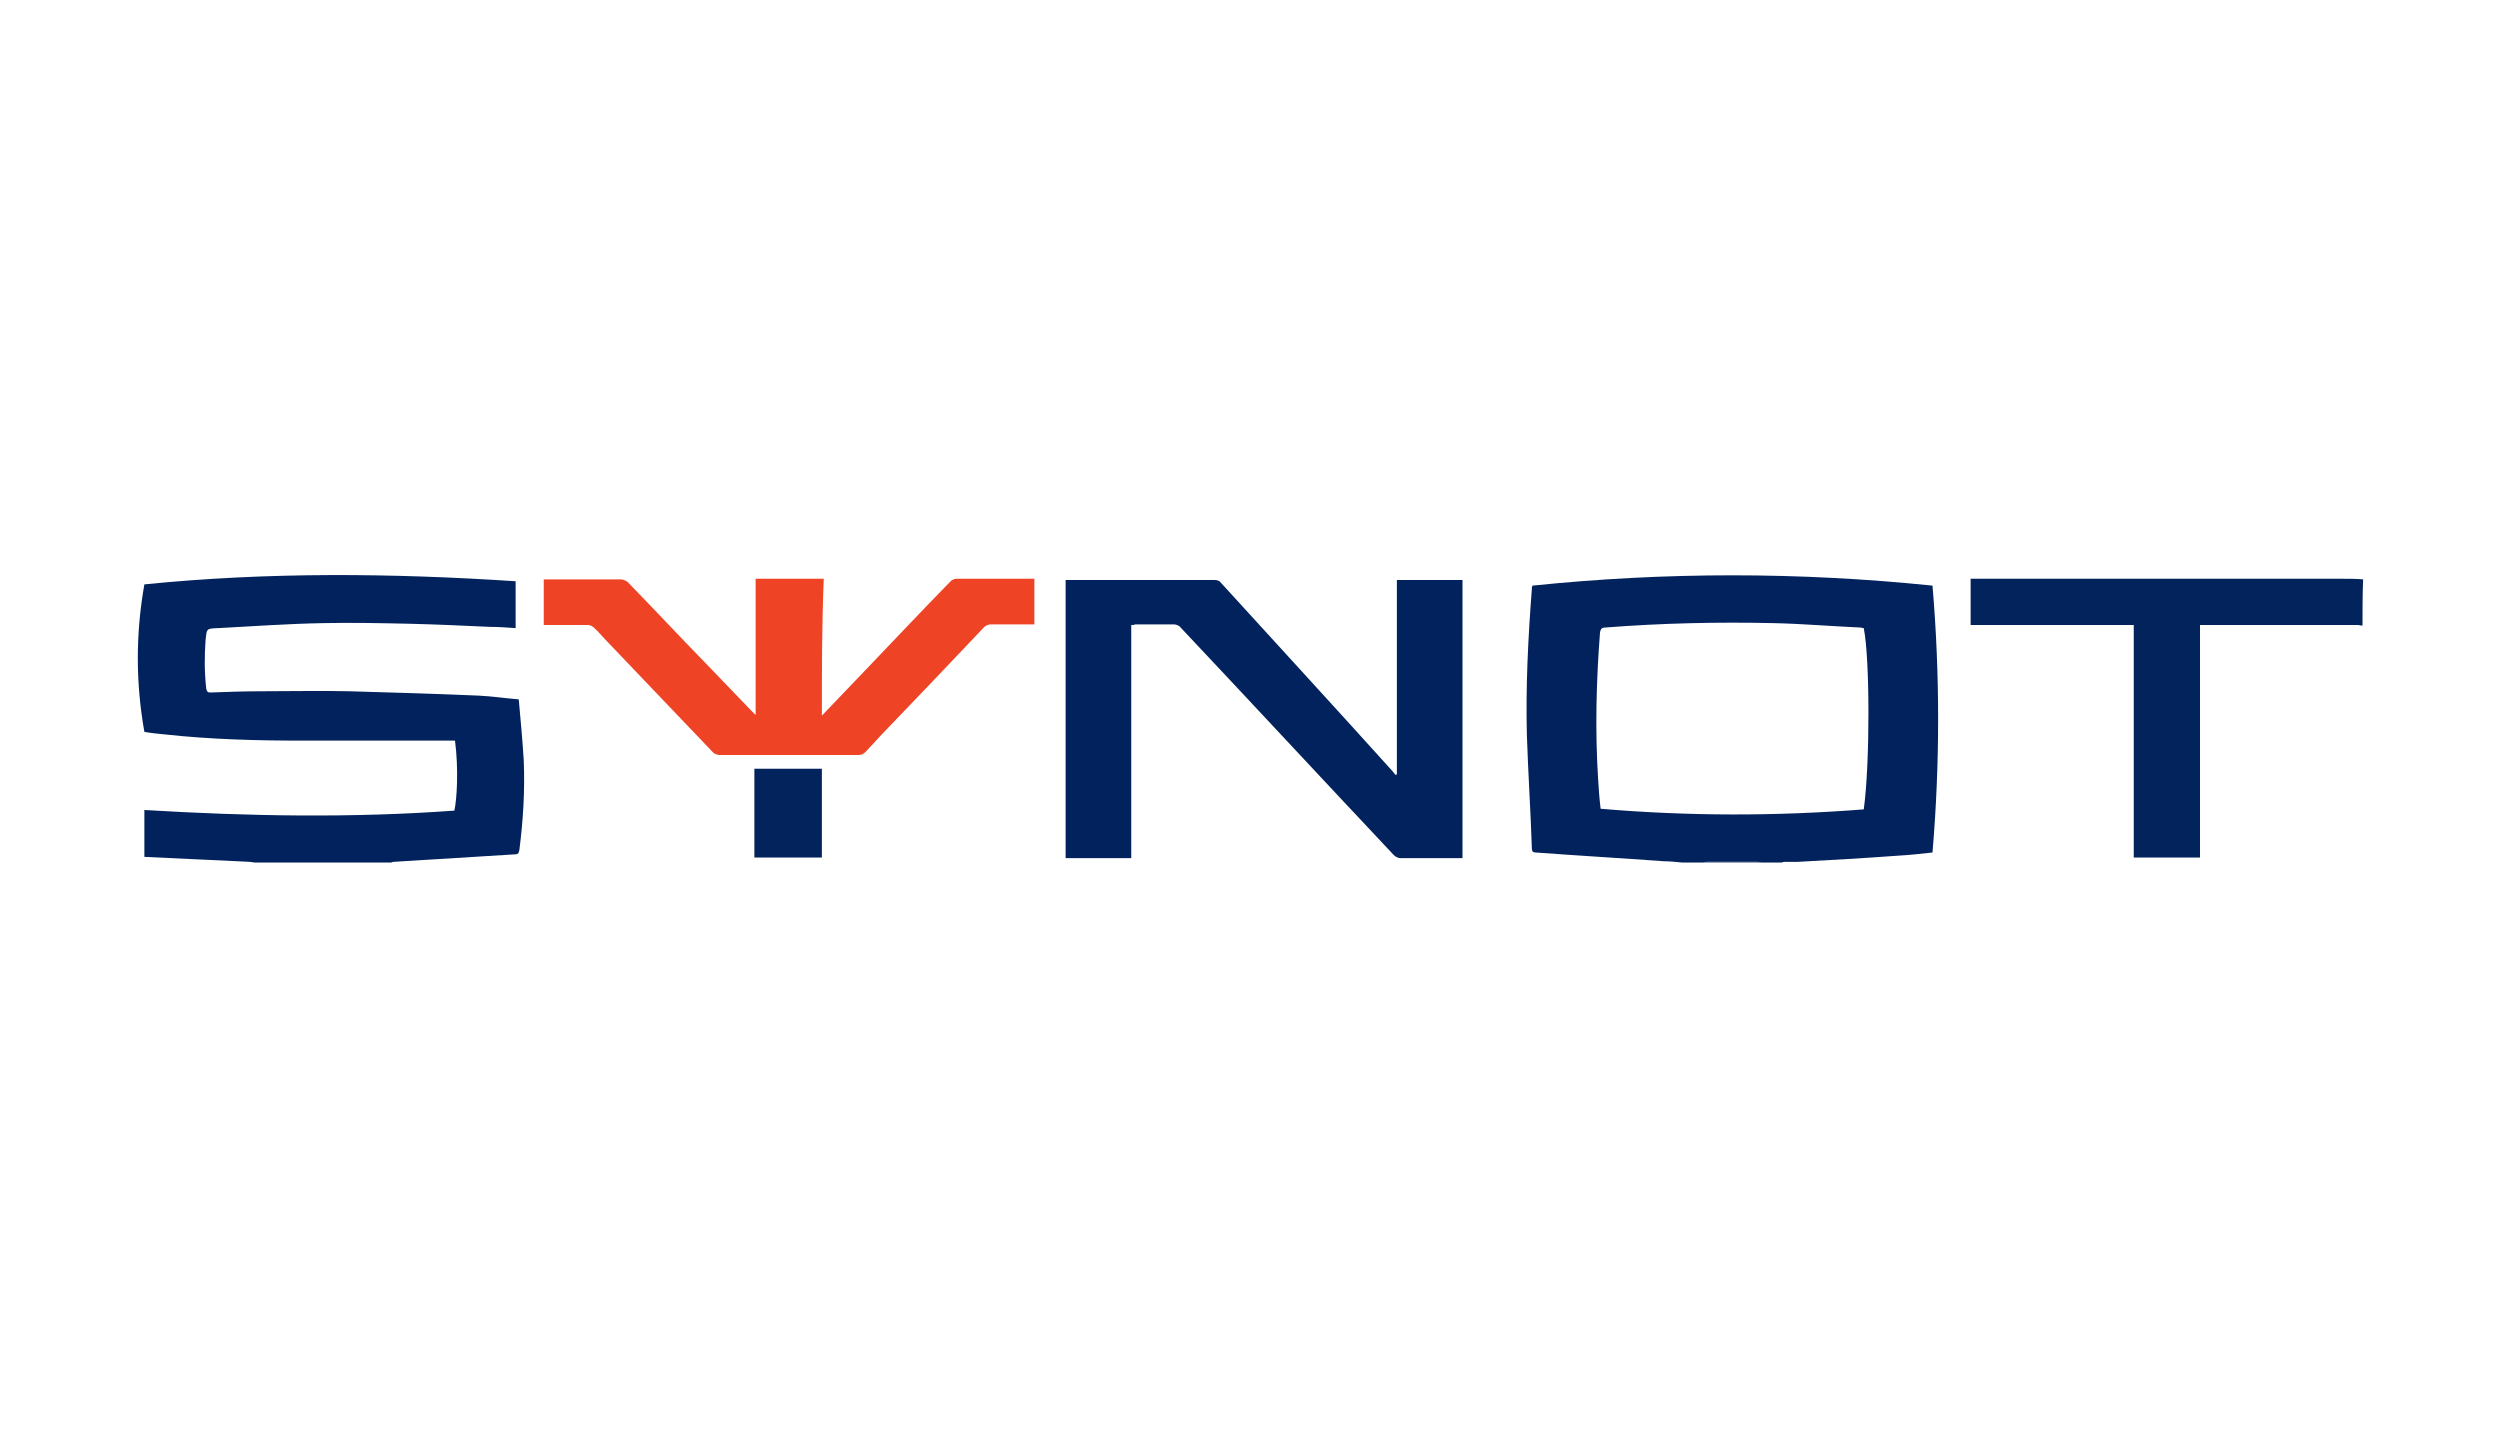
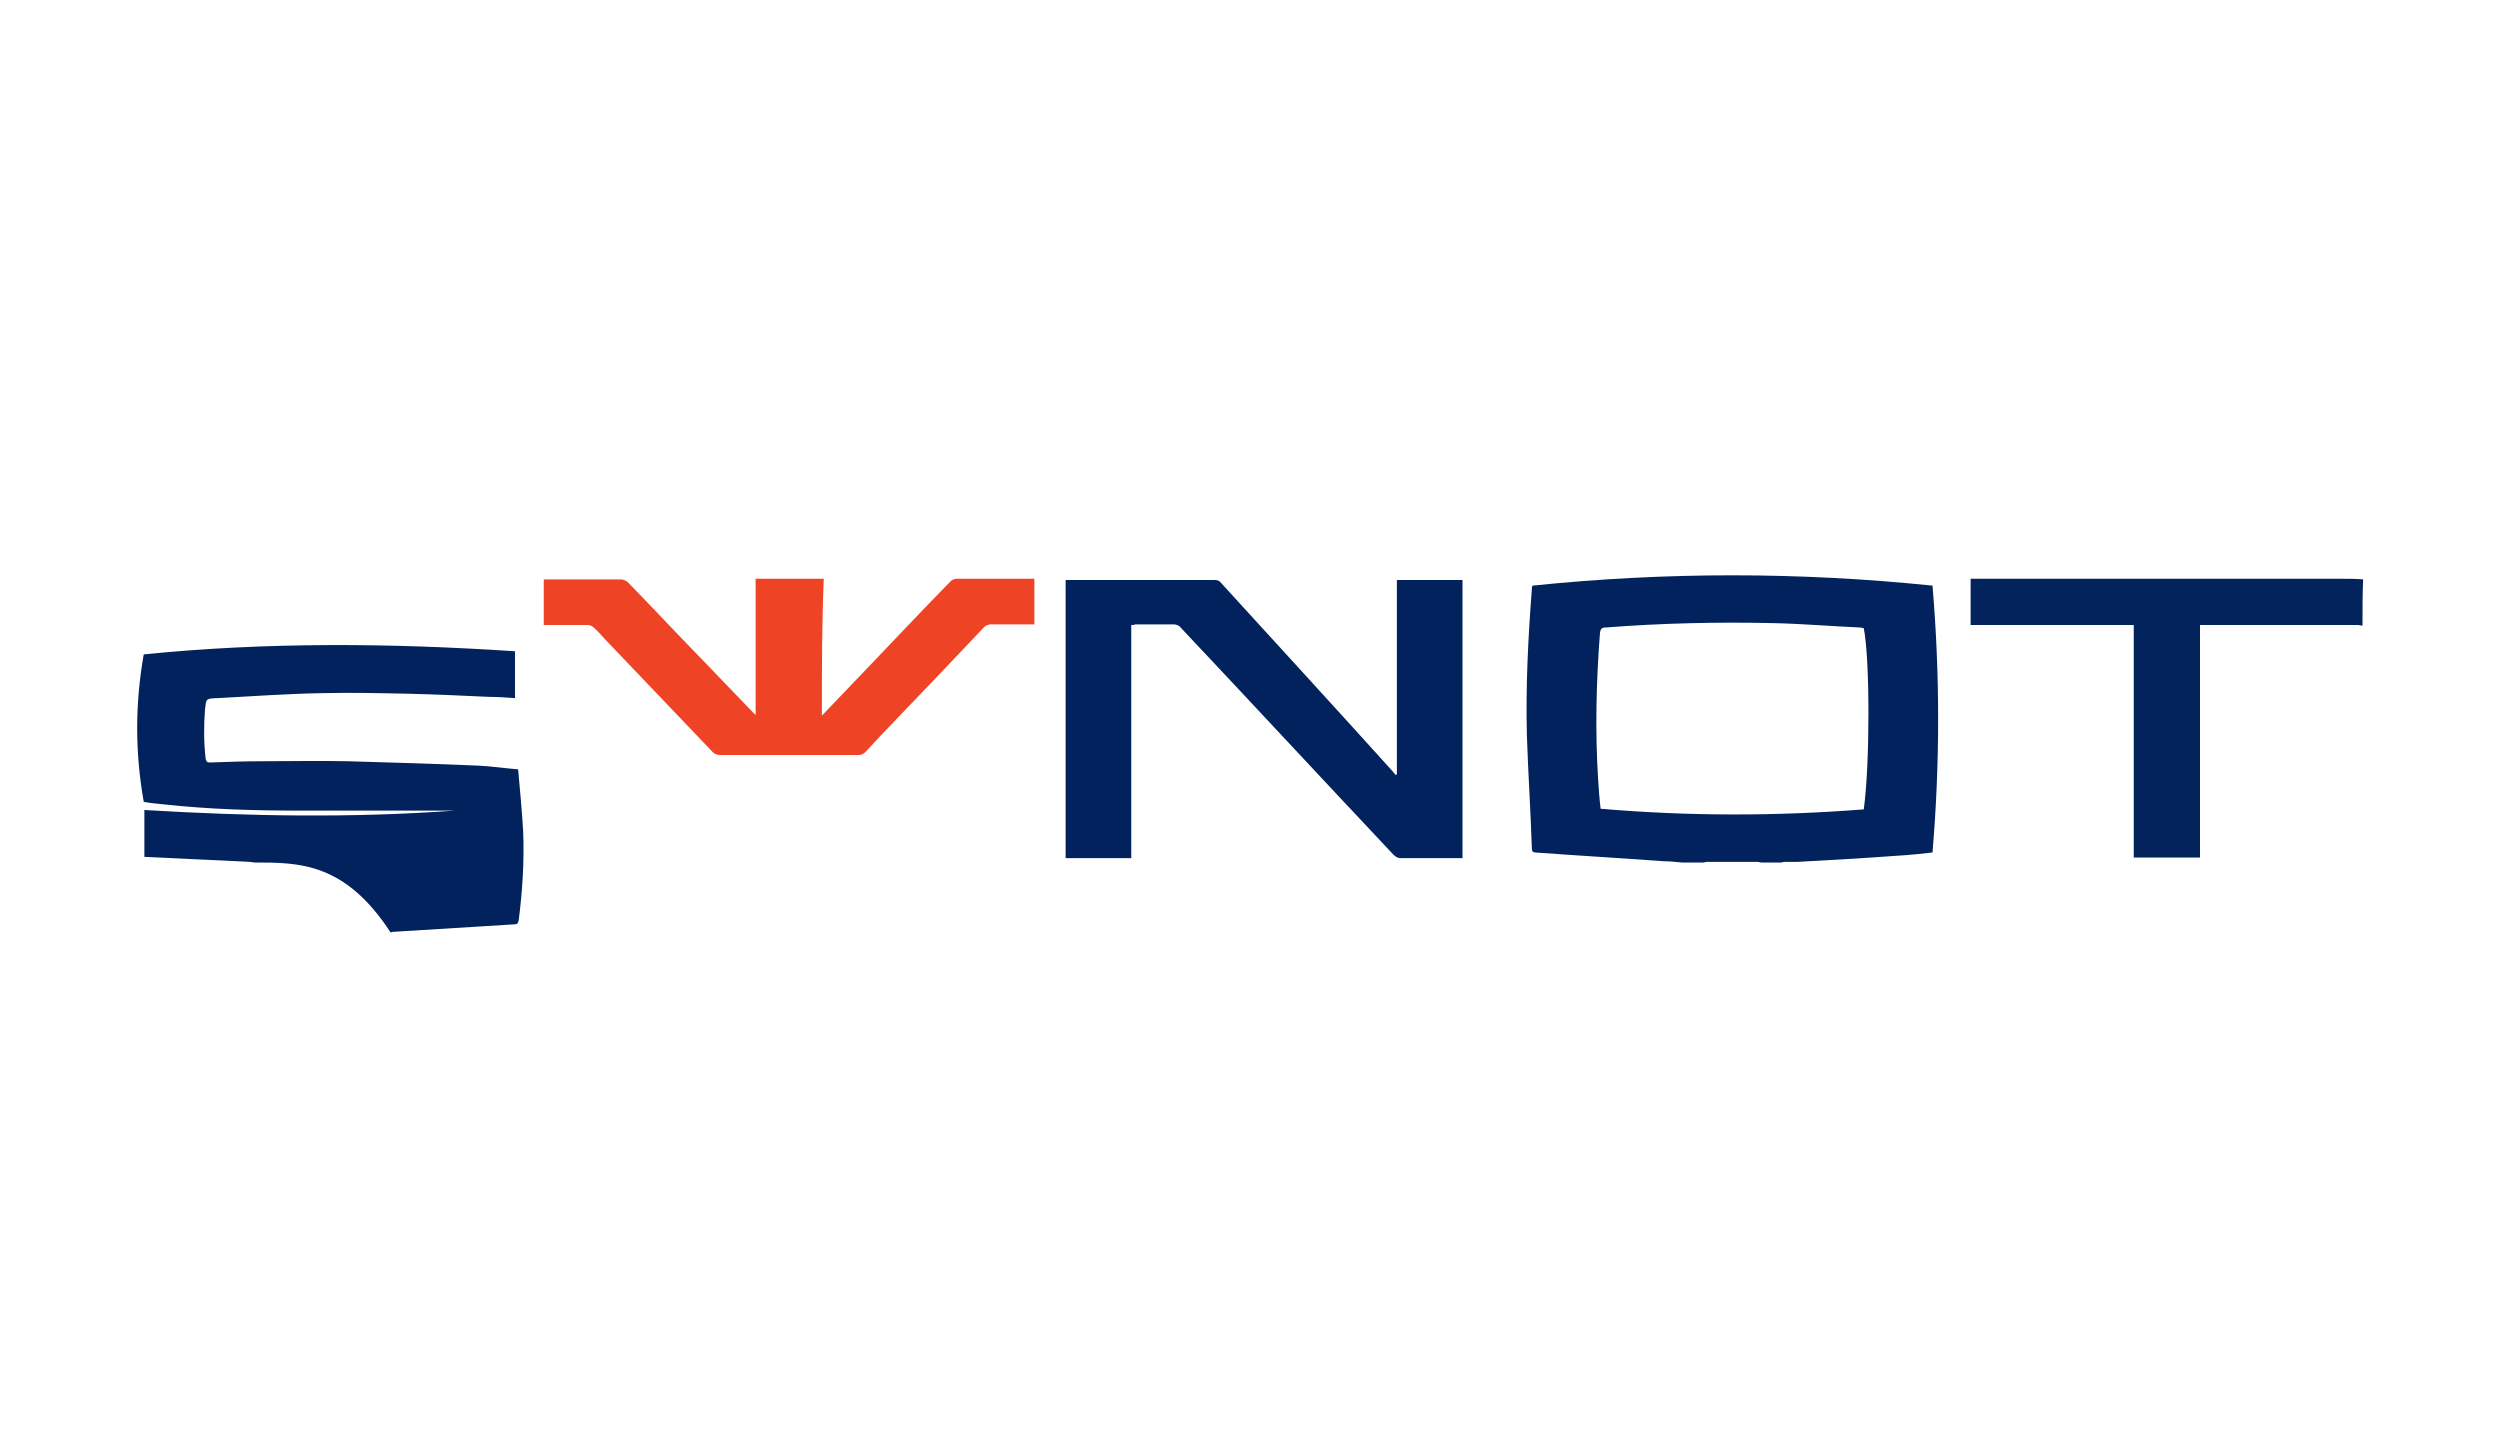
<svg xmlns="http://www.w3.org/2000/svg" version="1.1" x="0px" y="0px" viewBox="0 0 400 230" style="enable-background:new 0 0 400 230;" xml:space="preserve">
  <style type="text/css">
	.st0{display:none;}
	.st1{display:inline;}
	.st2{fill:#01225C;}
	.st3{fill:#02235C;}
	.st4{fill:#405984;}
	.st5{fill:#EE4325;}
</style>
  <g id="Layer_2" class="st0">
    <rect x="-12" y="-9" class="st1" width="424" height="252" />
  </g>
  <g id="Layer_1">
    <g>
      <path class="st2" d="M269.1,138c-1-0.1-2-0.2-2.9-0.2c-6.8-0.5-13.7-0.9-20.5-1.4c-0.4,0-0.6-0.2-0.6-0.6    c-0.2-6.1-0.6-12.1-0.8-18.2c-0.2-7.8,0.2-15.6,0.8-23.4c0-0.2,0-0.3,0.1-0.5c21.3-2.2,42.6-2.2,64,0c1.2,14.2,1.2,28.4,0,42.7    c-1.8,0.2-3.6,0.4-5.4,0.5c-5.4,0.4-10.8,0.7-16.2,1c-0.7,0-1.4,0-2.1,0c-0.2,0-0.3,0.1-0.5,0.1c-1.1,0-2.2,0-3.2,0    c-0.2,0-0.4-0.1-0.6-0.1c-2.7,0-5.4,0-8.1,0c-0.2,0-0.4,0.1-0.6,0.1C271.3,138,270.2,138,269.1,138z M298.2,129.5    c1-7.2,1-24.1,0-29c-0.2,0-0.4-0.1-0.6-0.1c-4.6-0.2-9.2-0.6-13.8-0.7c-9-0.2-17.9,0-26.9,0.7c-0.6,0-0.8,0.2-0.9,0.8    c-0.6,7.8-0.8,15.6-0.3,23.5c0.1,1.6,0.2,3.1,0.4,4.7C270.1,130.6,284.2,130.6,298.2,129.5z" />
-       <path class="st2" d="M40.7,138c-0.2,0-0.5-0.1-0.7-0.1c-5.6-0.3-11.2-0.5-16.9-0.8c0-2.6,0-5,0-7.5c16.6,1,33.1,1.3,49.6,0.1    c0.4-1.8,0.7-6.6,0.1-11.2c-1,0-2,0-3,0c-7.1,0-14.3,0-21.4,0c-7.4,0-14.8-0.2-22.1-1c-1-0.1-2.1-0.2-3.2-0.4    c-1.4-7.9-1.4-15.7,0-23.6c19.8-2,39.6-1.8,59.4-0.5c0,2.5,0,5,0,7.5c-1.4-0.1-2.7-0.2-4.1-0.2c-4.3-0.2-8.6-0.4-12.9-0.5    c-4.6-0.1-9.2-0.2-13.8-0.1c-5.6,0.1-11.2,0.5-16.8,0.8c-0.1,0-0.1,0-0.2,0c-1.7,0.1-1.6,0.1-1.8,1.8c-0.2,2.6-0.2,5.2,0.1,7.9    c0.1,0.4,0.2,0.6,0.6,0.6c2.8-0.1,5.6-0.2,8.5-0.2c4.6,0,9.1-0.1,13.7,0c6.9,0.2,13.9,0.4,20.8,0.7c2.1,0.1,4.1,0.4,6.4,0.6    c0.3,3.3,0.6,6.5,0.8,9.8c0.2,4.8-0.1,9.6-0.7,14.3c-0.1,0.6-0.3,0.7-0.8,0.7c-6.5,0.4-12.9,0.8-19.4,1.2c-0.1,0-0.2,0.1-0.3,0.1    C55.2,138,47.9,138,40.7,138z" />
+       <path class="st2" d="M40.7,138c-0.2,0-0.5-0.1-0.7-0.1c-5.6-0.3-11.2-0.5-16.9-0.8c0-2.6,0-5,0-7.5c16.6,1,33.1,1.3,49.6,0.1    c-1,0-2,0-3,0c-7.1,0-14.3,0-21.4,0c-7.4,0-14.8-0.2-22.1-1c-1-0.1-2.1-0.2-3.2-0.4    c-1.4-7.9-1.4-15.7,0-23.6c19.8-2,39.6-1.8,59.4-0.5c0,2.5,0,5,0,7.5c-1.4-0.1-2.7-0.2-4.1-0.2c-4.3-0.2-8.6-0.4-12.9-0.5    c-4.6-0.1-9.2-0.2-13.8-0.1c-5.6,0.1-11.2,0.5-16.8,0.8c-0.1,0-0.1,0-0.2,0c-1.7,0.1-1.6,0.1-1.8,1.8c-0.2,2.6-0.2,5.2,0.1,7.9    c0.1,0.4,0.2,0.6,0.6,0.6c2.8-0.1,5.6-0.2,8.5-0.2c4.6,0,9.1-0.1,13.7,0c6.9,0.2,13.9,0.4,20.8,0.7c2.1,0.1,4.1,0.4,6.4,0.6    c0.3,3.3,0.6,6.5,0.8,9.8c0.2,4.8-0.1,9.6-0.7,14.3c-0.1,0.6-0.3,0.7-0.8,0.7c-6.5,0.4-12.9,0.8-19.4,1.2c-0.1,0-0.2,0.1-0.3,0.1    C55.2,138,47.9,138,40.7,138z" />
      <path class="st3" d="M378,100.1c-0.3,0-0.5-0.1-0.8-0.1c-6,0-12.1,0-18.1,0c-2.4,0-4.7,0-7.1,0c0,12.4,0,24.8,0,37.2    c-3.6,0-7.1,0-10.6,0c0-12.4,0-24.7,0-37.2c-8.7,0-17.4,0-26.1,0c0-2.5,0-4.9,0-7.4c0.3,0,0.5,0,0.8,0c19.5,0,39.1,0,58.6,0    c1.1,0,2.3,0,3.4,0.1C378,95.2,378,97.7,378,100.1z" />
-       <path class="st4" d="M272.5,138c0.2,0,0.4-0.1,0.6-0.1c2.7,0,5.4,0,8.1,0c0.2,0,0.4,0.1,0.6,0.1C278.7,138,275.6,138,272.5,138z" />
      <path class="st2" d="M181,100c0,12.5,0,24.9,0,37.3c-3.5,0-7,0-10.5,0c0-14.8,0-29.6,0-44.5c0.2,0,0.5,0,0.7,0    c7.7,0,15.4,0,23.1,0c0.5,0,0.8,0.1,1.1,0.5c9.2,10.1,18.4,20.1,27.5,30.2c0.1,0.2,0.3,0.3,0.4,0.5c0.1,0,0.1-0.1,0.2-0.1    c0-10.4,0-20.7,0-31.1c3.5,0,7,0,10.5,0c0,14.8,0,29.6,0,44.5c-0.2,0-0.4,0-0.6,0c-3.1,0-6.2,0-9.3,0c-0.4,0-0.8-0.2-1.1-0.5    c-11.4-12.1-22.7-24.3-34.1-36.4c-0.2-0.3-0.7-0.5-1.1-0.5c-2.1,0-4.1,0-6.2,0C181.5,100,181.3,100,181,100z" />
      <path class="st5" d="M131.5,114.5c2.3-2.4,4.5-4.7,6.7-7c4.6-4.8,9.2-9.7,13.9-14.5c0.2-0.2,0.6-0.4,0.9-0.4c4,0,8.1,0,12.1,0    c0.1,0,0.2,0,0.4,0c0,2.4,0,4.8,0,7.3c-0.6,0-1.3,0-1.9,0c-1.7,0-3.4,0-5.1,0c-0.3,0-0.8,0.2-1,0.4c-5.5,5.8-11,11.6-16.6,17.4    c-0.8,0.9-1.6,1.7-2.4,2.6c-0.3,0.3-0.7,0.5-1.1,0.5c-7.4,0-14.8,0-22.3,0c-0.3,0-0.8-0.2-1-0.4c-5.6-5.9-11.2-11.7-16.8-17.6    c-0.8-0.8-1.5-1.7-2.3-2.4c-0.2-0.2-0.6-0.4-0.9-0.4c-2.4,0-4.7,0-7.1,0c0-2.4,0-4.8,0-7.3c0.2,0,0.5,0,0.7,0c3.9,0,7.7,0,11.6,0    c0.4,0,0.8,0.2,1.1,0.4c4.1,4.2,8.1,8.5,12.2,12.7c2.5,2.6,5.1,5.3,7.6,7.9c0.2,0.2,0.4,0.4,0.7,0.7c0-3.8,0-7.4,0-11    c0-3.6,0-7.2,0-10.8c3.6,0,7.2,0,10.9,0C131.5,100,131.5,107.1,131.5,114.5z" />
-       <path class="st3" d="M131.5,123c0,4.8,0,9.5,0,14.2c-3.6,0-7.2,0-10.8,0c0-4.7,0-9.5,0-14.2C124.3,123,127.9,123,131.5,123z" />
    </g>
  </g>
</svg>